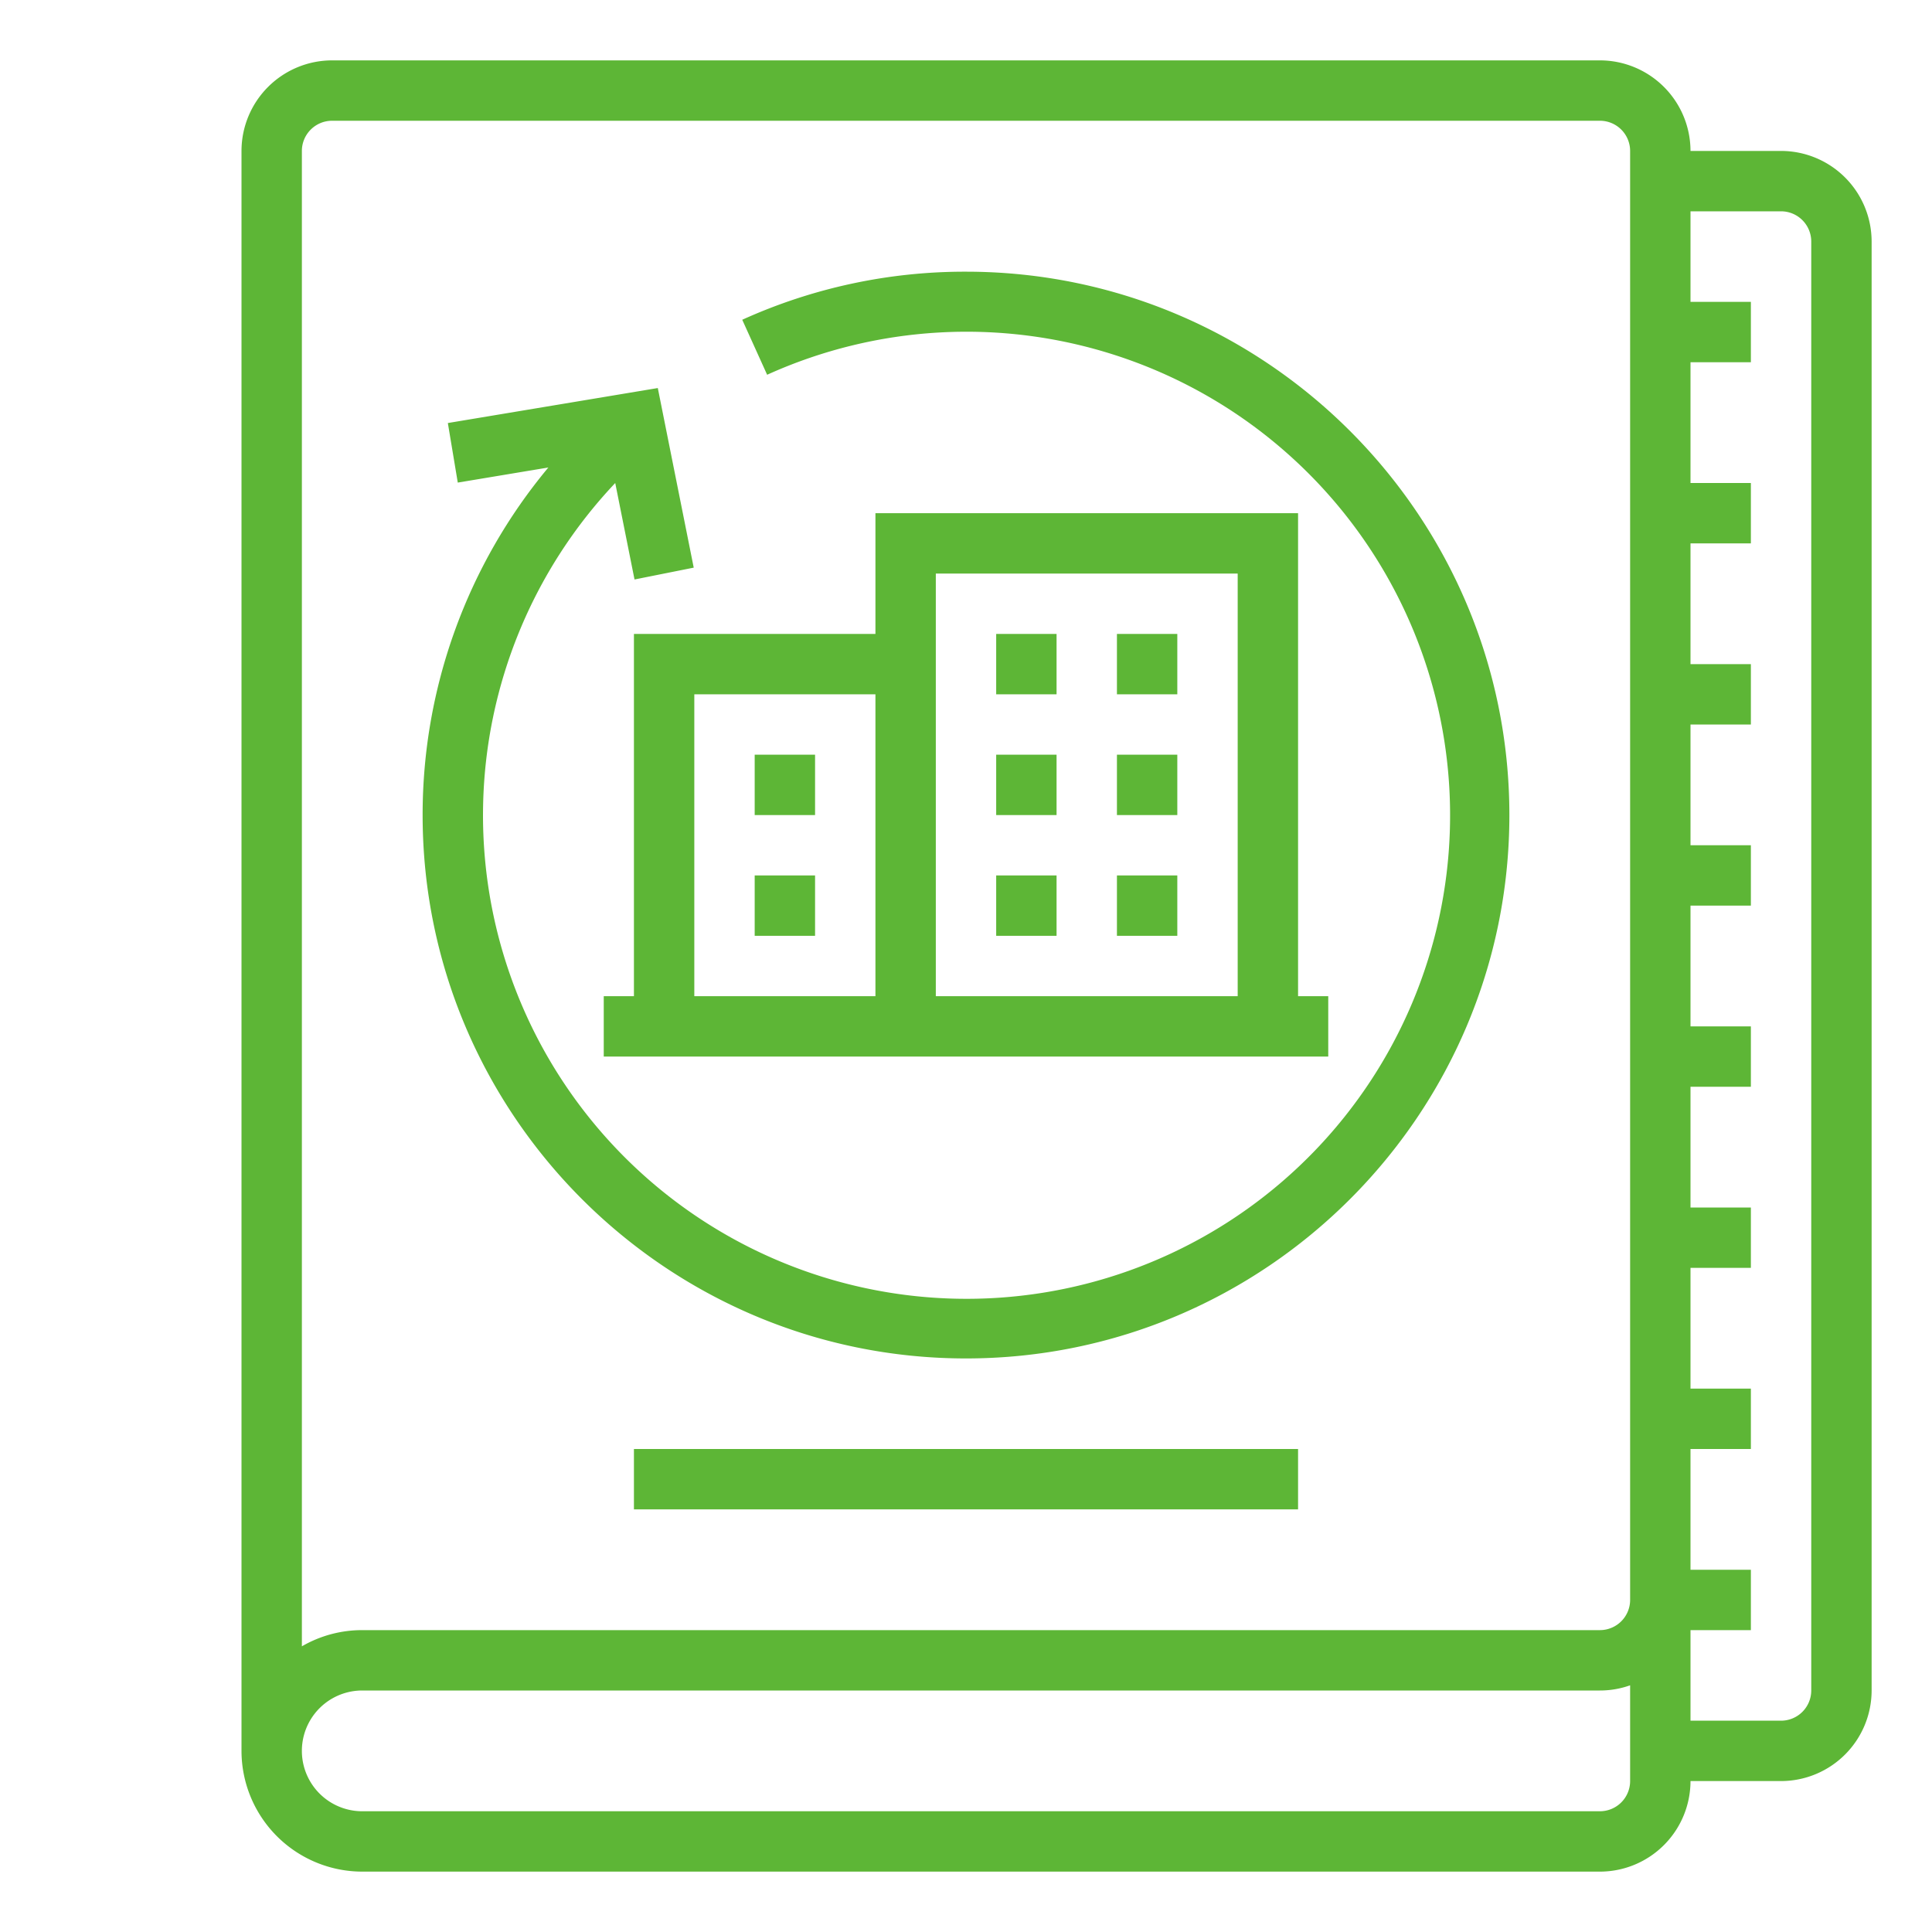
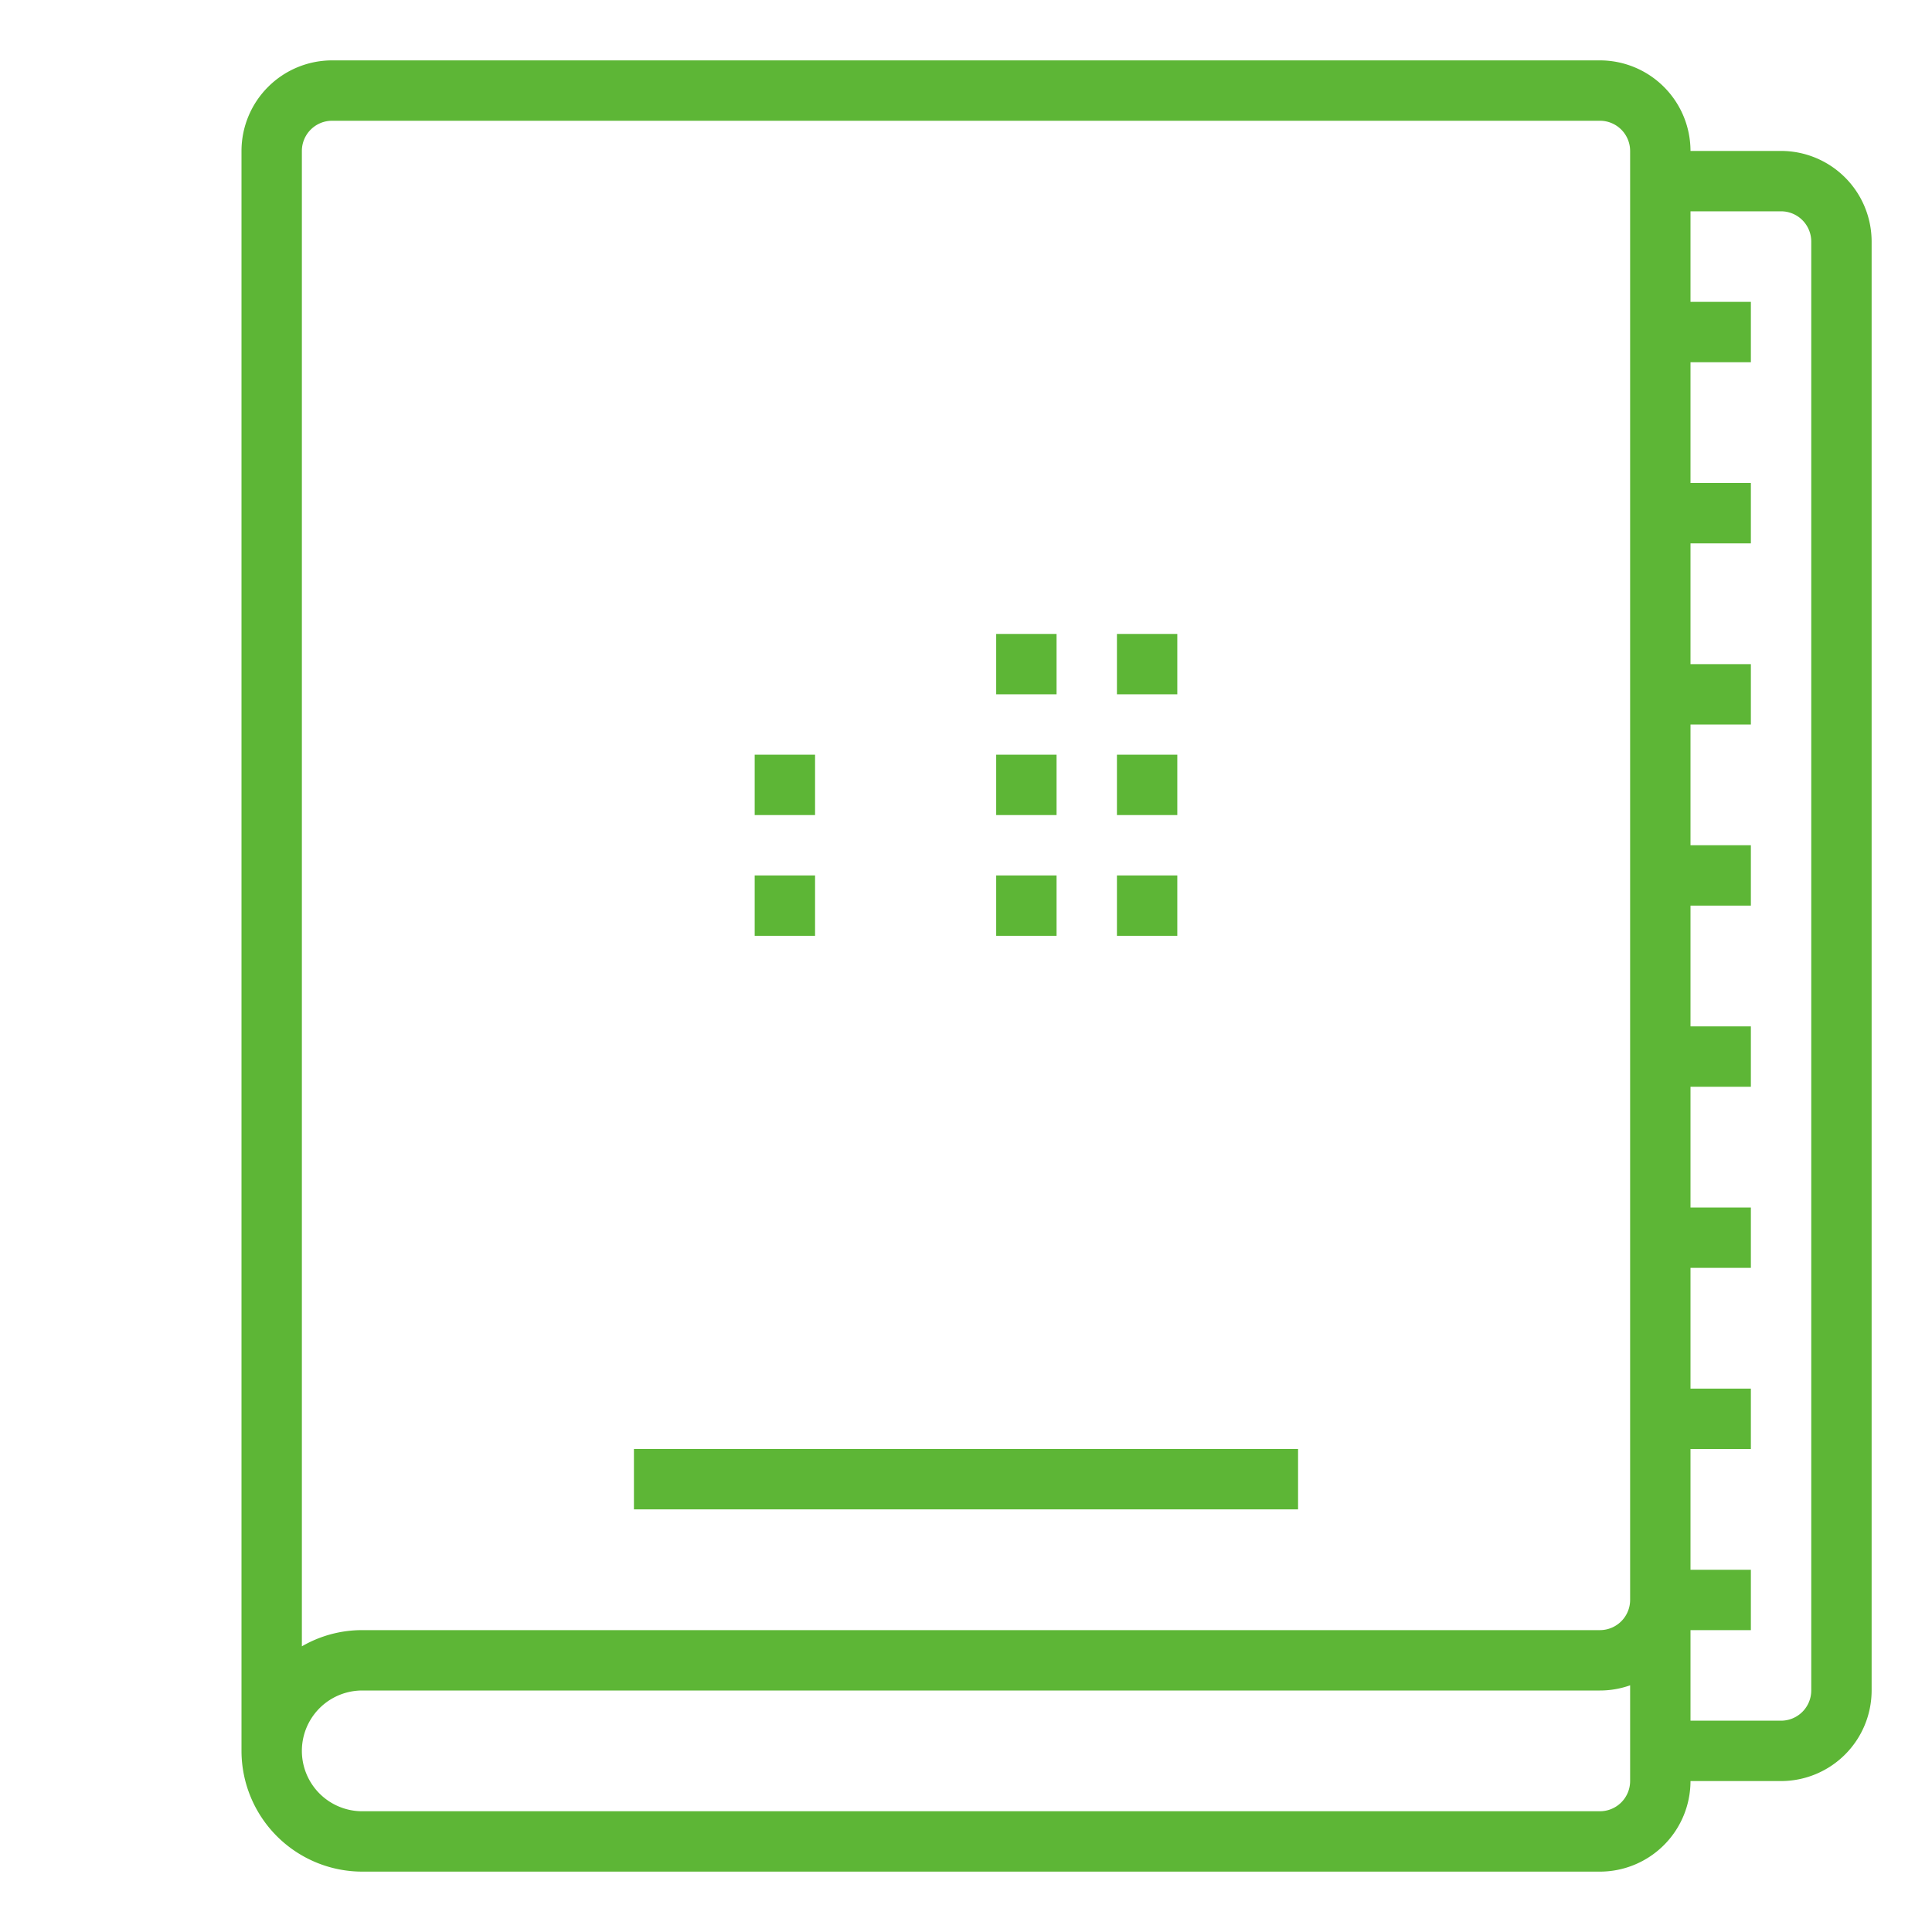
<svg xmlns="http://www.w3.org/2000/svg" width="512" height="512" x="0" y="0" viewBox="0 0 512 512" style="enable-background:new 0 0 512 512" xml:space="preserve" class="">
  <g>
    <g data-name="/ OUTLINE">
      <path d="M472 40h-24a24.027 24.027 0 0 0-24-24H88a24.027 24.027 0 0 0-24 24v424a32.036 32.036 0 0 0 32 32h328a24.027 24.027 0 0 0 24-24h24a24.027 24.027 0 0 0 24-24V64a24.027 24.027 0 0 0-24-24zM80 40a8.01 8.01 0 0 1 8-8h336a8.01 8.01 0 0 1 8 8v384a8.01 8.01 0 0 1-8 8H96a31.807 31.807 0 0 0-16 4.294zm344 440H96a16 16 0 0 1 0-32h328a23.881 23.881 0 0 0 8-1.376V472a8.01 8.01 0 0 1-8 8zm56-32a8.01 8.01 0 0 1-8 8h-24v-24h16v-16h-16v-32h16v-16h-16v-32h16v-16h-16v-32h16v-16h-16v-32h16v-16h-16v-32h16v-16h-16v-32h16v-16h-16V96h16V80h-16V56h24a8.01 8.01 0 0 1 8 8z" fill="#5db636" data-original="#000000" class="" />
-       <path d="M256 360c79.402 0 144-64.598 144-144S335.402 72 256 72a142.89 142.89 0 0 0-59.298 12.74l6.596 14.576a128.144 128.144 0 1 1-40.255 28.689l5.112 25.564 15.69-3.138-9.52-47.596-55.64 9.274 2.63 15.782 24.005-4A143.759 143.759 0 0 0 112 216c0 79.402 64.598 144 144 144z" fill="#5db636" data-original="#000000" class="" />
-       <path d="M232 136v32h-64v96h-8v16h192v-16h-8V136zm96 16v112h-80V152zm-144 32h48v80h-48z" fill="#5db636" data-original="#000000" class="" />
      <path d="M296 168h16v16h-16zM296 200h16v16h-16zM296 232h16v16h-16zM200 200h16v16h-16zM200 232h16v16h-16zM264 168h16v16h-16zM264 200h16v16h-16zM264 232h16v16h-16zM168 384h176v16H168z" fill="#5db636" data-original="#000000" class="" />
    </g>
  </g>
</svg>